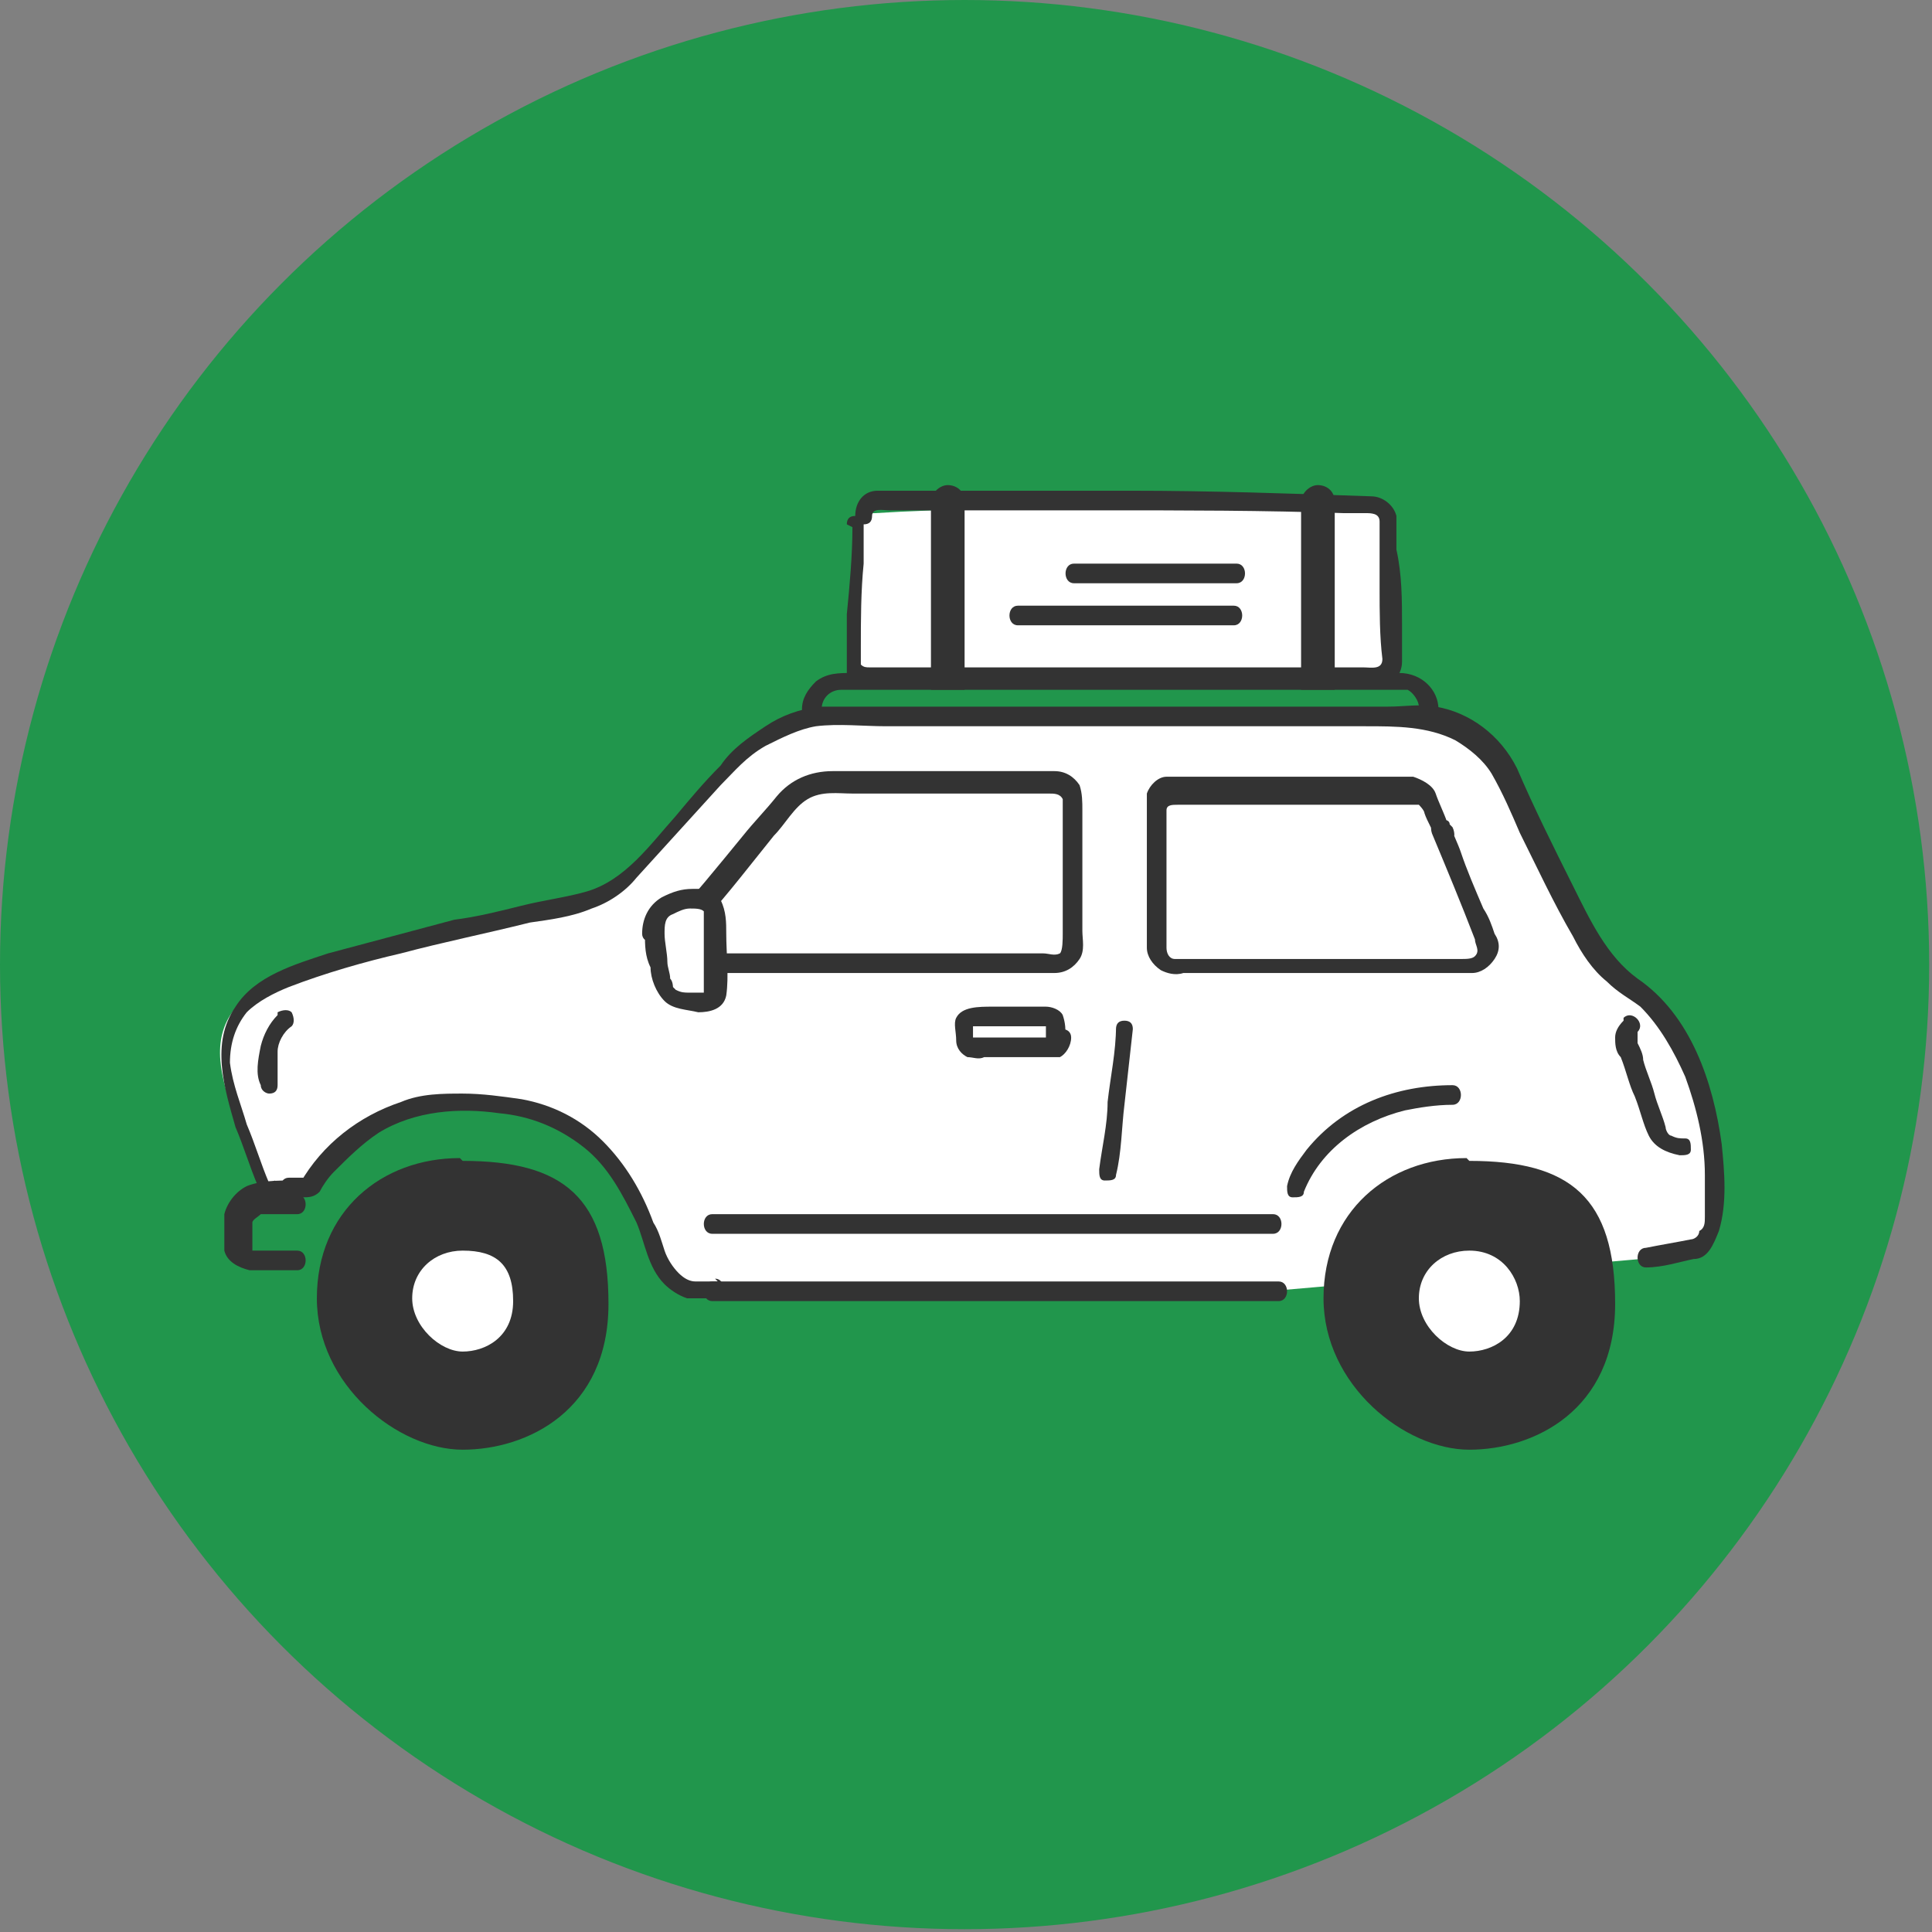
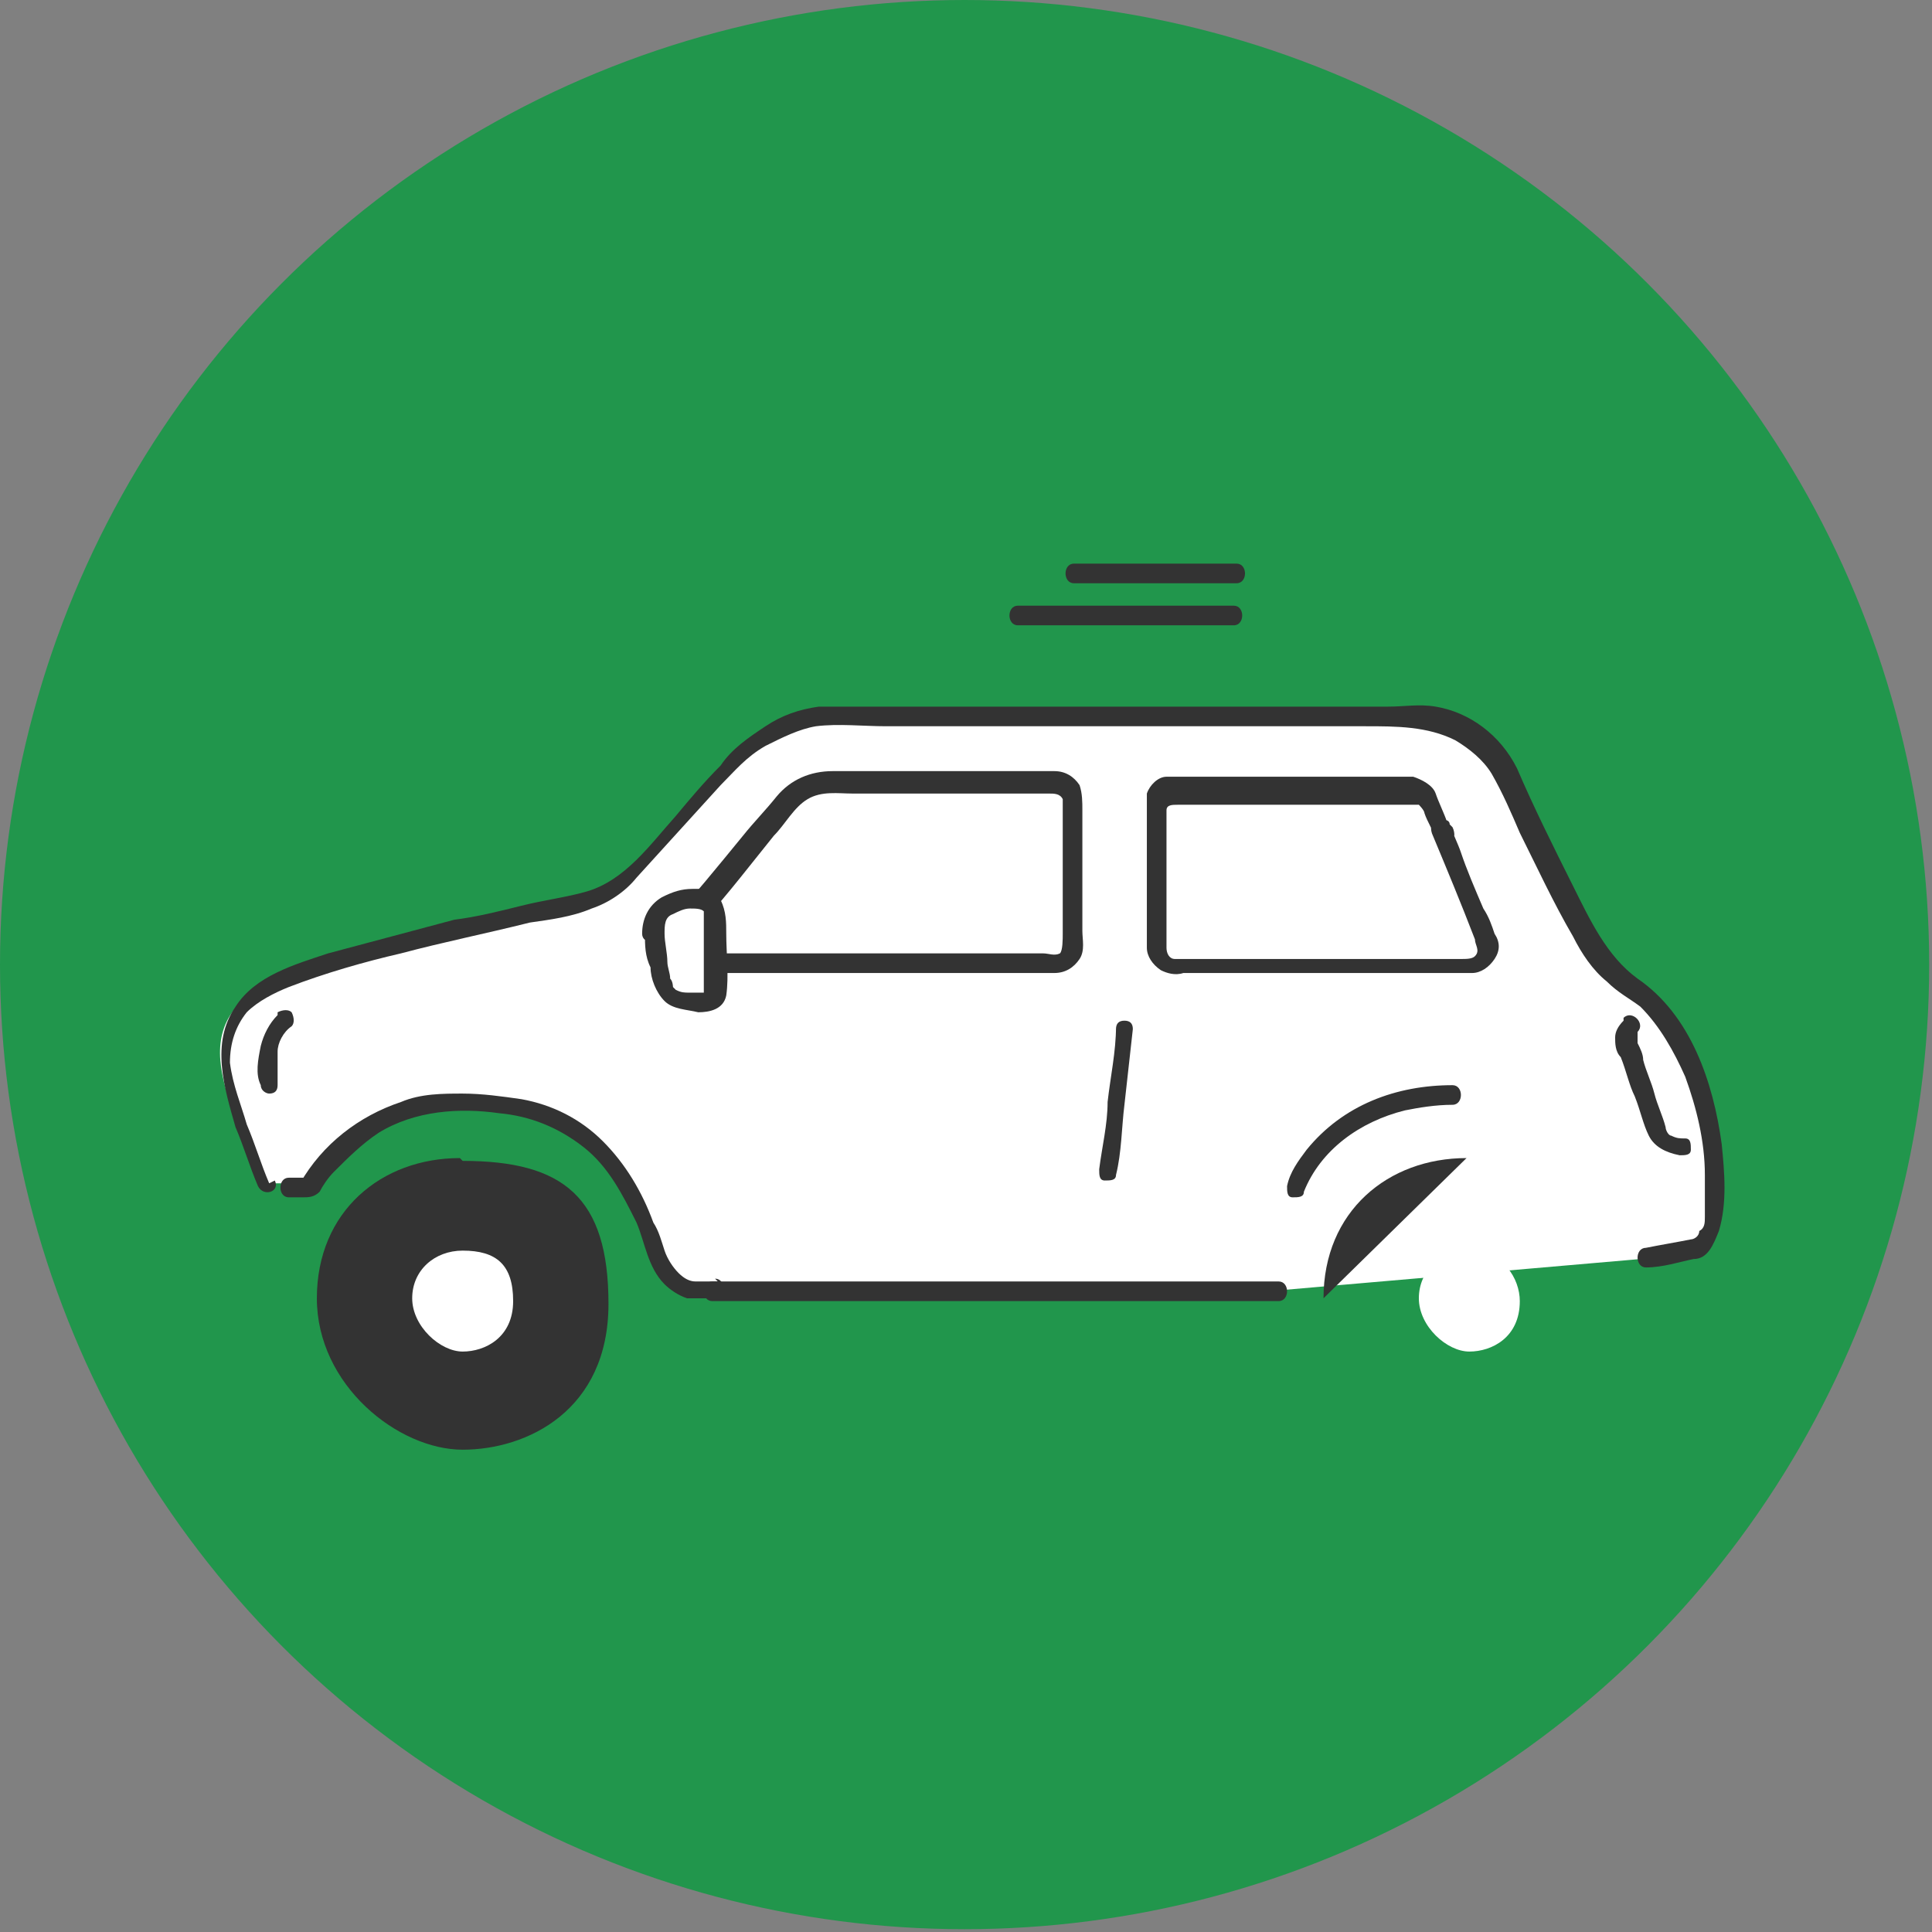
<svg xmlns="http://www.w3.org/2000/svg" id="_イヤー_2" viewBox="0 0 68.9 68.9">
  <rect x="0" y="0" width="68.9" height="68.9" fill="#808080" stroke="none" />
  <defs>
    <style>.cls-1{fill:#fff}.cls-2{fill:#333}</style>
  </defs>
  <g id="_イヤー_1-2">
    <circle cx="34.4" cy="34.4" r="34.4" style="fill:#21964c" />
    <path class="cls-1" d="M25.6 46h20.2l12.7-1.1c.6 0 1.2-.2 1.8-.3.8-.5.7-2.9.5-4-.5-3-1.6-4.6-2.8-5.3-.7-.5-1.2-1.2-1.6-1.9-.9-1.7-1.8-3.4-2.8-5.7-.6-1.3-2-2.1-3.4-2.1H29.6c-1.4 0-2.8.7-3.7 1.7-1.2 1.3-2.4 2.7-3.4 3.7-.6.6-1.3 1-2.1 1.2-3.2.6-6.7 1.4-9.4 2.3-1.1.4-2.4.9-2.9 1.9-.6 1.2 0 2.6.4 3.8.3.7.5 1.4.8 2H11c.6-1 1.4-1.8 2.4-2.3 1.3-.7 2.5-.8 3.9-.7 3 .2 4.8 1.9 5.7 4.7.2.8.5 1.4.9 1.7.5.4.8.3 1.6.3" />
-     <path class="cls-1" d="M23.7 34.1c1.2-1.4 3.2-3.9 4.3-5.3.4-.5 1.1-.8 1.8-.8h7.9c.4 0 .6.3.6.6v5.2c0 .4-.3.7-.6.7H25.3l-1.7-.4ZM51.4 29.4c-.2-.4-.3-.8-.5-1.1-.1-.2-.3-.4-.6-.4h-8.4c-.4 0-.6.3-.6.7v5c0 .4.3.7.7.7h10.4c.4 0 .7-.3.6-.7v-.3c-.5-1.1-1.1-2.7-1.6-3.9ZM30.7 18.8c-.1 1.6-.2 3.4-.2 5 0 .3.2.5.5.5h18.2c.3 0 .5-.2.5-.5 0-1.5-.2-3.7-.3-5 0-.3-.2-.5-.5-.5-3.8-.2-13-.3-17.7 0-.3 0-.5.2-.5.5Z" />
-     <path class="cls-2" d="M51.3 25.3c0-.7-.6-1.3-1.4-1.3H30.4c-.5 0-.9 0-1.3.3-.3.3-.5.6-.5 1s.7.4.7 0 .3-.7.7-.7H50.2c.2.1.4.4.4.6 0 .4.7.4.7 0Z" />
-     <path class="cls-2" d="M33.1 24.6h1.3v-6.7c0-.4-.3-.6-.6-.6s-.6.3-.6.6v6.7ZM46.3 24.6h1.3v-6.7c0-.4-.3-.6-.6-.6s-.6.3-.6.6v6.7Z" />
-     <path class="cls-2" d="M30.4 18.8c0 1-.1 2.1-.2 3.1v2.2c.1.2.3.4.5.4h18.4c.5 0 .9-.4.9-.9v-1.3c0-.9 0-1.8-.2-2.7v-1.2c-.1-.4-.5-.7-.9-.7-2.9-.1-5.7-.2-8.6-.2h-9c-.5 0-.8.4-.8.9 0 .2.1.3.3.3.2 0 .3-.1.3-.3 0-.3.4-.2.6-.2h7.6c2.9 0 5.8 0 8.6.1h.8c.2 0 .5 0 .5.3V21c0 .8 0 1.7.1 2.5 0 .4-.4.3-.7.3H31c-.1 0-.2 0-.3-.1V23.1c0-1 0-2 .1-3v-1.4c0-.2-.1-.3-.3-.3s-.3.1-.3.3ZM38 37c0-.3 0-.5-.1-.8-.1-.2-.4-.3-.6-.3H35.4c-.5 0-1.1 0-1.3.4-.1.2 0 .5 0 .8 0 .3.2.5.4.6.2 0 .4.1.6 0h2.7c.2-.1.4-.4.4-.7 0-.4-.6-.4-.7 0H34.7v-.4h2.6v.4c0 .4.7.4.7 0ZM45.4 43.3h-20c-.4 0-.4.7 0 .7h20c.4 0 .4-.7 0-.7ZM10.4 42.1c-.5 0-1.1 0-1.6.2-.4.2-.7.6-.8 1V44.6c.1.4.5.6.9.7H10.6c.4 0 .4-.7 0-.7H9v-1c0-.1.2-.2.3-.3h1.3c.4 0 .4-.7 0-.7Z" />
    <path class="cls-2" d="M25.6 45.7H24.8c-.2 0-.4-.1-.6-.3-.2-.2-.4-.5-.5-.8-.1-.3-.2-.7-.4-1-.4-1.1-1-2.1-1.8-2.9-.8-.8-1.8-1.3-2.9-1.5-.7-.1-1.4-.2-2.1-.2-.7 0-1.5 0-2.2.3-1.5.5-2.8 1.5-3.6 2.9l.3-.2h-.7c-.4 0-.4.7 0 .7h.5c.2 0 .4 0 .6-.2.1-.2.3-.5.5-.7.5-.5 1-1 1.6-1.4 1.3-.8 2.9-.9 4.3-.7 1.1.1 2.1.5 3 1.2.9.7 1.4 1.7 1.9 2.7.3.7.4 1.6 1 2.2.2.2.5.4.8.5h1c.4 0 .4-.7 0-.7Z" />
    <path class="cls-2" d="M25.6 46.4H45.6c.4 0 .4-.7 0-.7H25.4c-.4 0-.4.7 0 .7ZM39.8 36.6c0 .9-.2 1.8-.3 2.7 0 .8-.2 1.6-.3 2.4 0 .2 0 .4.2.4s.4 0 .4-.2c.2-.8.2-1.7.3-2.5l.3-2.7c0-.2-.1-.3-.3-.3-.2 0-.3.1-.3.3ZM23.9 34.3c.8-1 1.7-2 2.5-3l1.2-1.5c.4-.4.7-1 1.2-1.3.5-.3 1.1-.2 1.6-.2h7c.2 0 .4 0 .5.2v4.8c0 .2 0 .6-.1.7-.2.1-.4 0-.6 0H25.2c-.4 0-.4.7 0 .7h12.4c.4 0 .7-.2.9-.5.2-.3.1-.7.1-1V28.9c0-.3 0-.6-.1-.9-.2-.3-.5-.5-.9-.5h-7.9c-.8 0-1.5.3-2 .9-.4.5-.8.9-1.2 1.4-.9 1.1-1.8 2.2-2.7 3.2-.2.2-.4.4-.6.7-.1.1-.1.3 0 .5.1.1.3.1.5 0Z" />
    <path class="cls-2" d="M9.6 42.2c-.3-.7-.5-1.4-.8-2.1-.2-.7-.5-1.4-.6-2.2 0-.7.2-1.3.6-1.8.4-.4 1-.7 1.5-.9 1.3-.5 2.7-.9 4-1.2 1.5-.4 3-.7 4.6-1.1.7-.1 1.5-.2 2.2-.5.6-.2 1.2-.6 1.6-1.1l3-3.3c.5-.5.9-1 1.6-1.4.6-.3 1.2-.6 1.8-.7.8-.1 1.7 0 2.5 0h17.1c1.1 0 2.2 0 3.2.5.5.3 1 .7 1.3 1.2.4.7.7 1.4 1 2.1.6 1.2 1.2 2.5 1.9 3.7.3.6.7 1.2 1.2 1.6.4.4.8.6 1.2.9.7.7 1.2 1.6 1.6 2.5.4 1.1.7 2.3.7 3.5v1.5c0 .2 0 .4-.2.5 0 .2-.2.3-.3.3-.5.1-1.1.2-1.6.3-.4 0-.4.7 0 .7.6 0 1.2-.2 1.7-.3.5 0 .7-.5.9-1 .3-1 .2-2.1.1-3.1-.3-2.2-1.1-4.6-3-5.9-1.1-.8-1.7-2.1-2.3-3.3-.7-1.4-1.4-2.8-2-4.2-.6-1.2-1.7-2-2.9-2.2-.6-.1-1.1 0-1.7 0H29.2c-.7.1-1.3.3-1.9.7-.6.4-1.2.8-1.6 1.4-.6.6-1.1 1.2-1.6 1.8-.9 1-1.8 2.3-3.2 2.7-.7.2-1.5.3-2.3.5-.8.2-1.6.4-2.4.5L11.7 34c-1.2.4-2.6.8-3.3 1.9-.9 1.3-.4 2.9 0 4.3.3.7.5 1.4.8 2.1.2.4.8.2.6-.2Z" />
    <path class="cls-2" d="M51.6 29.3c-.1-.3-.3-.7-.4-1-.1-.3-.5-.5-.8-.6h-8.8c-.3 0-.6.3-.7.6v5.5c0 .3.2.6.5.8.2.1.5.2.8.1H52.5c.3 0 .6-.2.8-.5.2-.3.2-.6 0-.9-.1-.3-.2-.6-.4-.9-.3-.7-.6-1.4-.8-2-.1-.3-.3-.7-.4-1 0-.2-.3-.2-.5-.1-.2 0-.2.3-.1.5.5 1.2 1 2.4 1.5 3.7 0 .2.2.4 0 .6-.1.1-.3.1-.5.1H41.9c-.2 0-.3-.2-.3-.4V28.9c0-.2.2-.2.4-.2h8.6s.2.2.2.3c.1.3.3.6.4.9 0 .2.3.2.5.1.2 0 .2-.3.1-.5ZM16.4 41.3c-2.8 0-5.1 1.9-5.1 5s2.9 5.4 5.2 5.4 5.2-1.4 5.2-5.2-1.6-5.1-5.2-5.1Z" />
    <path class="cls-1" d="M16.5 44.6c-1 0-1.8.7-1.8 1.7s1 1.9 1.8 1.9 1.8-.5 1.8-1.8-.6-1.8-1.8-1.8Z" />
-     <path class="cls-2" d="M52.3 41.3c-2.8 0-5.1 1.9-5.1 5s2.9 5.4 5.2 5.4 5.2-1.4 5.2-5.2-1.6-5.1-5.2-5.1Z" />
+     <path class="cls-2" d="M52.3 41.3c-2.8 0-5.1 1.9-5.1 5Z" />
    <path class="cls-1" d="M52.4 44.6c-1 0-1.8.7-1.8 1.7s1 1.9 1.8 1.9 1.8-.5 1.8-1.8c0-.8-.6-1.8-1.8-1.8ZM23.3 33.3c0-.3 0-.5.2-.8.2-.2.7-.5.9-.5h.4c.3 0 .5.2.6.4V35.3c0 .2-.2.5-.6.4s-.9-.2-1.1-.4c-.2-.3-.3-.5-.3-.9s-.1-.8-.2-1.2Z" />
    <path class="cls-2" d="M23.7 33.3c0-.3 0-.6.3-.7.2-.1.4-.2.6-.2.2 0 .4 0 .5.1v2.9h-.5c-.2 0-.3 0-.5-.1l-.1-.1s0-.2-.1-.3c0-.2-.1-.4-.1-.6 0-.3-.1-.7-.1-1 0-.4-.7-.4-.7 0s0 .8.2 1.2c0 .4.2.9.5 1.2.3.3.8.3 1.2.4.4 0 .9-.1 1-.6.1-.7 0-1.5 0-2.2 0-.4 0-.8-.2-1.2-.1-.2-.3-.3-.6-.4h-.4c-.4 0-.7.1-1.1.3-.5.3-.7.8-.7 1.3 0 .4.7.4.7 0ZM51.8 38.7c-2 0-3.9.7-5.2 2.3-.3.4-.6.8-.7 1.3 0 .2 0 .4.2.4s.4 0 .4-.2c.6-1.5 2-2.5 3.6-2.9.5-.1 1.1-.2 1.7-.2.4 0 .4-.7 0-.7ZM57.9 36.4c-.2.2-.3.4-.3.6 0 .2 0 .5.2.7.2.5.3 1 .5 1.4.2.5.3 1 .5 1.4s.6.6 1.1.7c.2 0 .4 0 .4-.2s0-.4-.2-.4-.3 0-.5-.1c-.1 0-.2-.2-.2-.3-.1-.4-.3-.8-.4-1.2-.1-.4-.3-.8-.4-1.2 0-.2-.1-.4-.2-.6v-.4c.3-.3-.2-.8-.5-.5ZM9.9 36.2c-.3.3-.5.7-.6 1.1-.1.5-.2 1 0 1.4 0 .2.2.3.3.3.2 0 .3-.1.3-.3v-1.2c0-.3.2-.7.5-.9.1-.1.1-.3 0-.5-.1-.1-.3-.1-.5 0ZM36.3 22.3H44c.4 0 .4-.7 0-.7h-7.7c-.4 0-.4.7 0 .7ZM38.3 20.8h5.8c.4 0 .4-.7 0-.7h-5.8c-.4 0-.4.7 0 .7Z" />
  </g>
</svg>